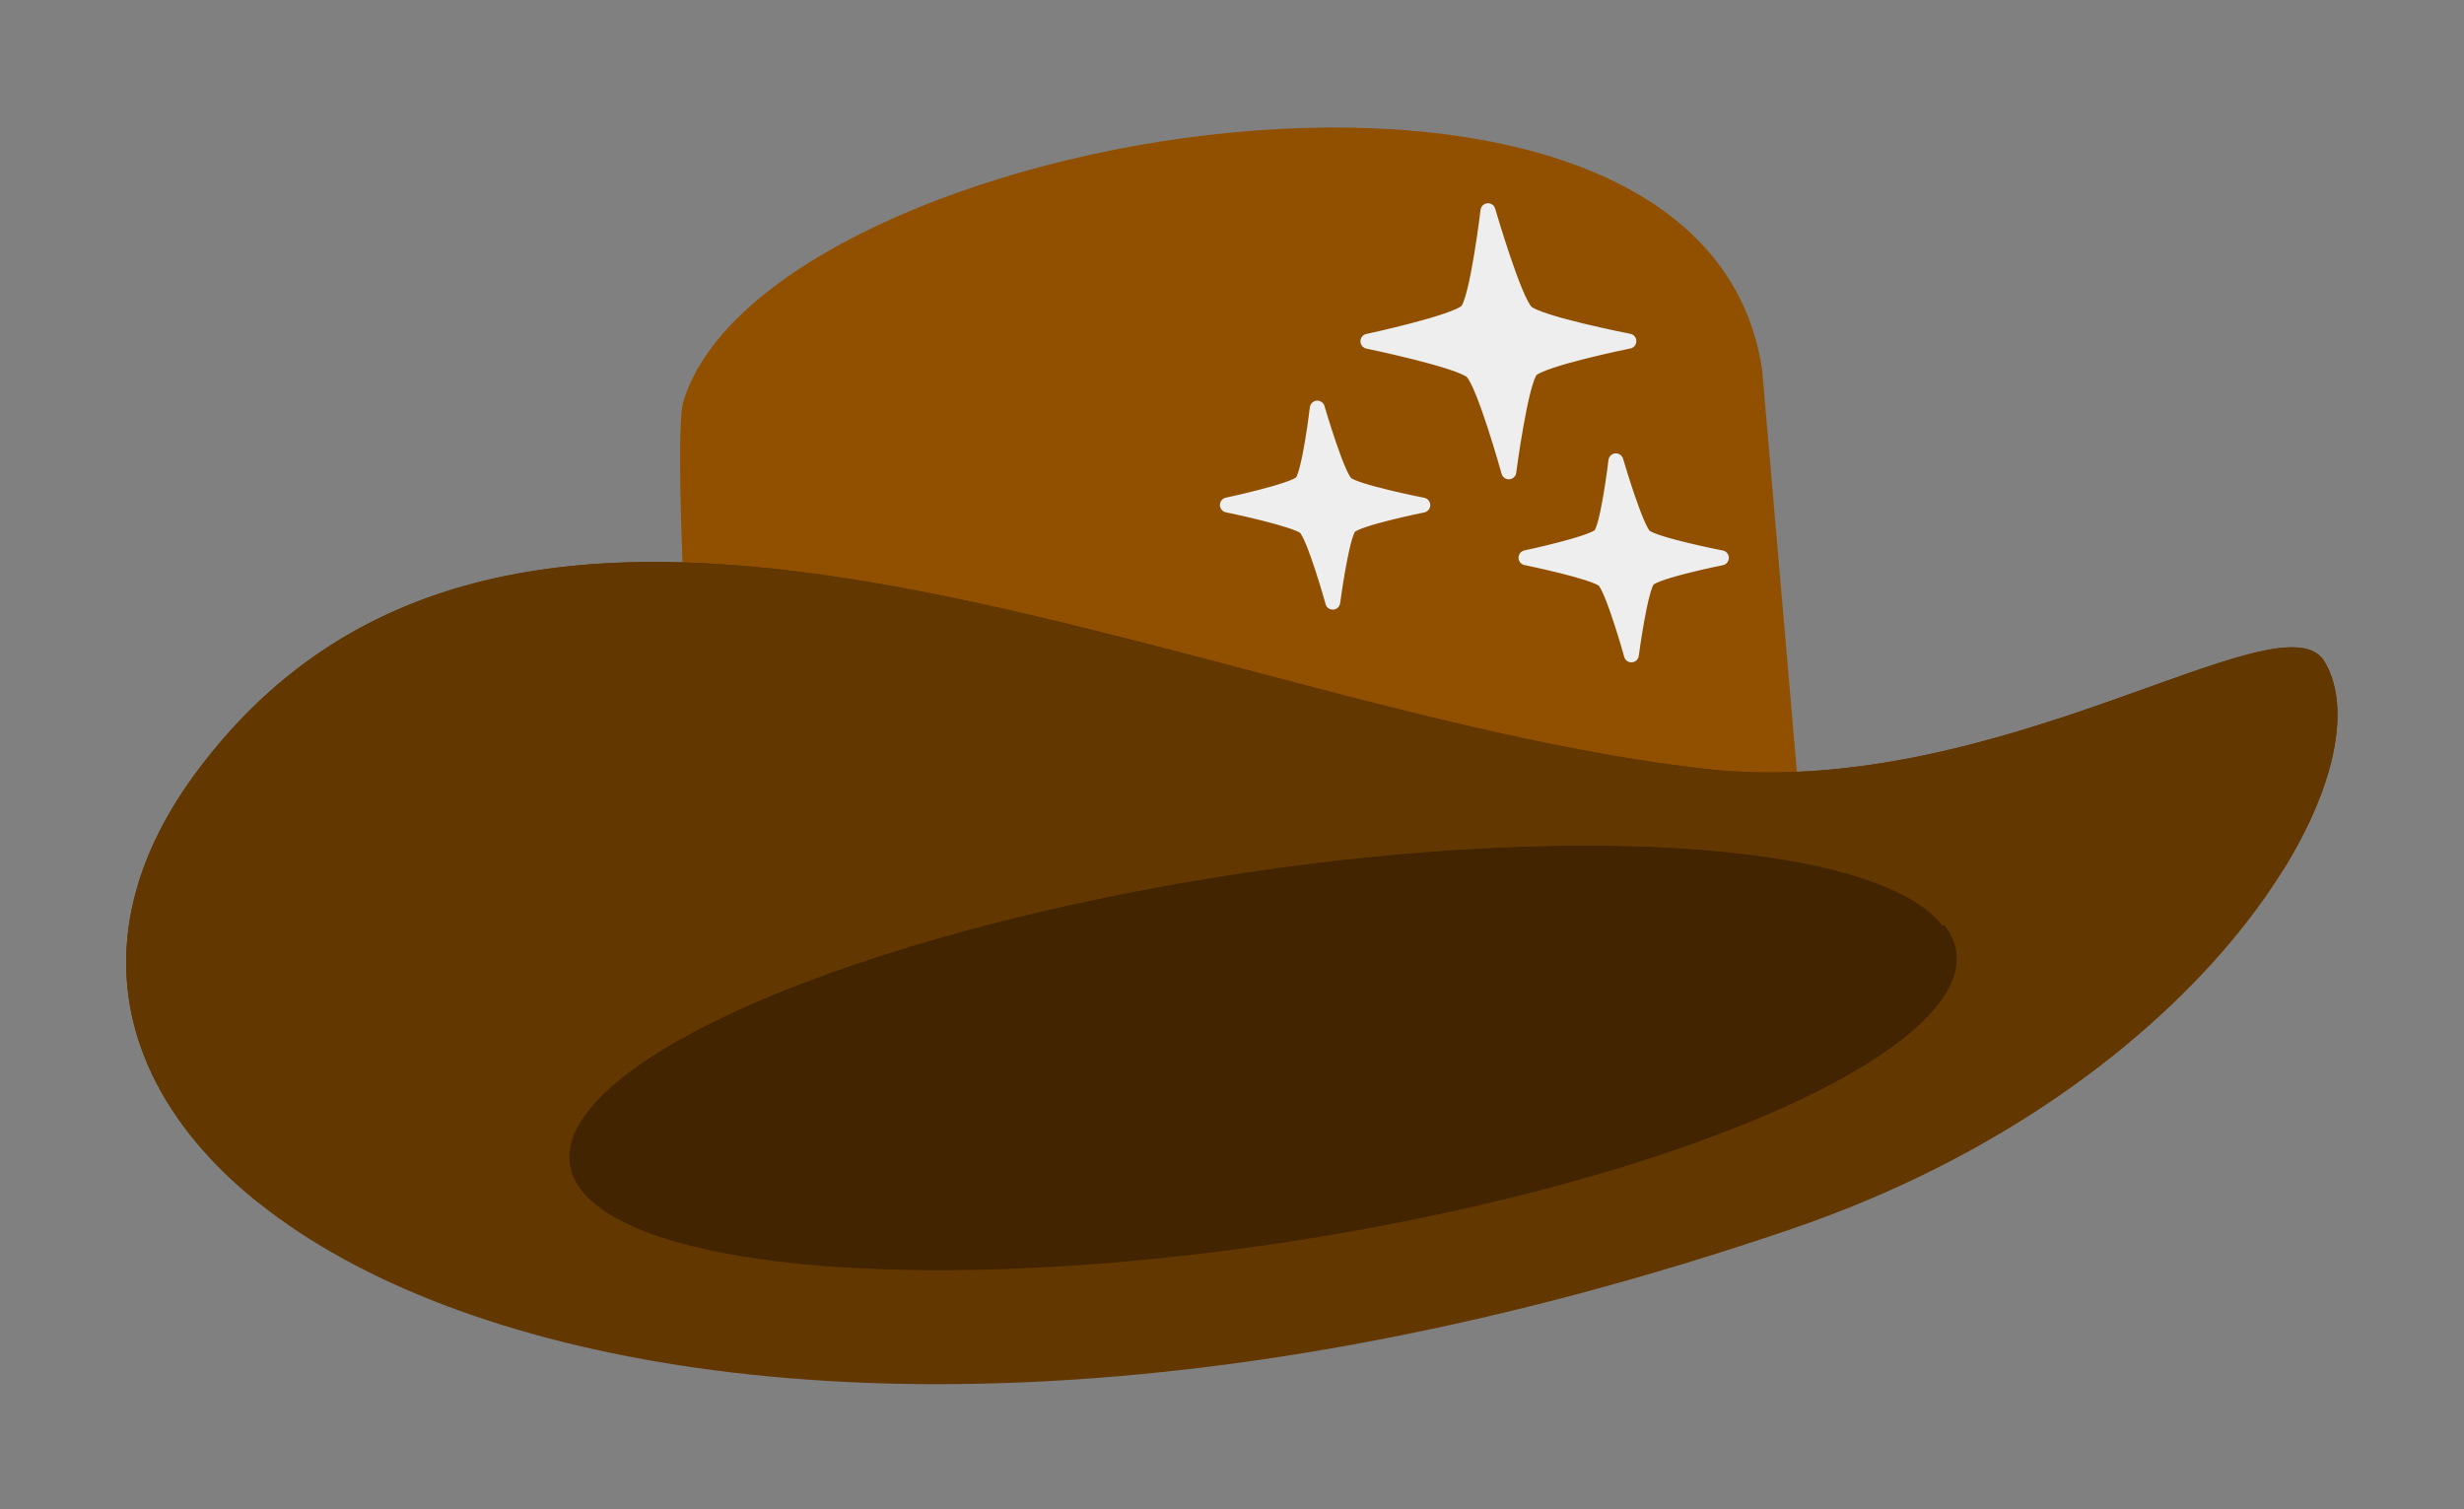
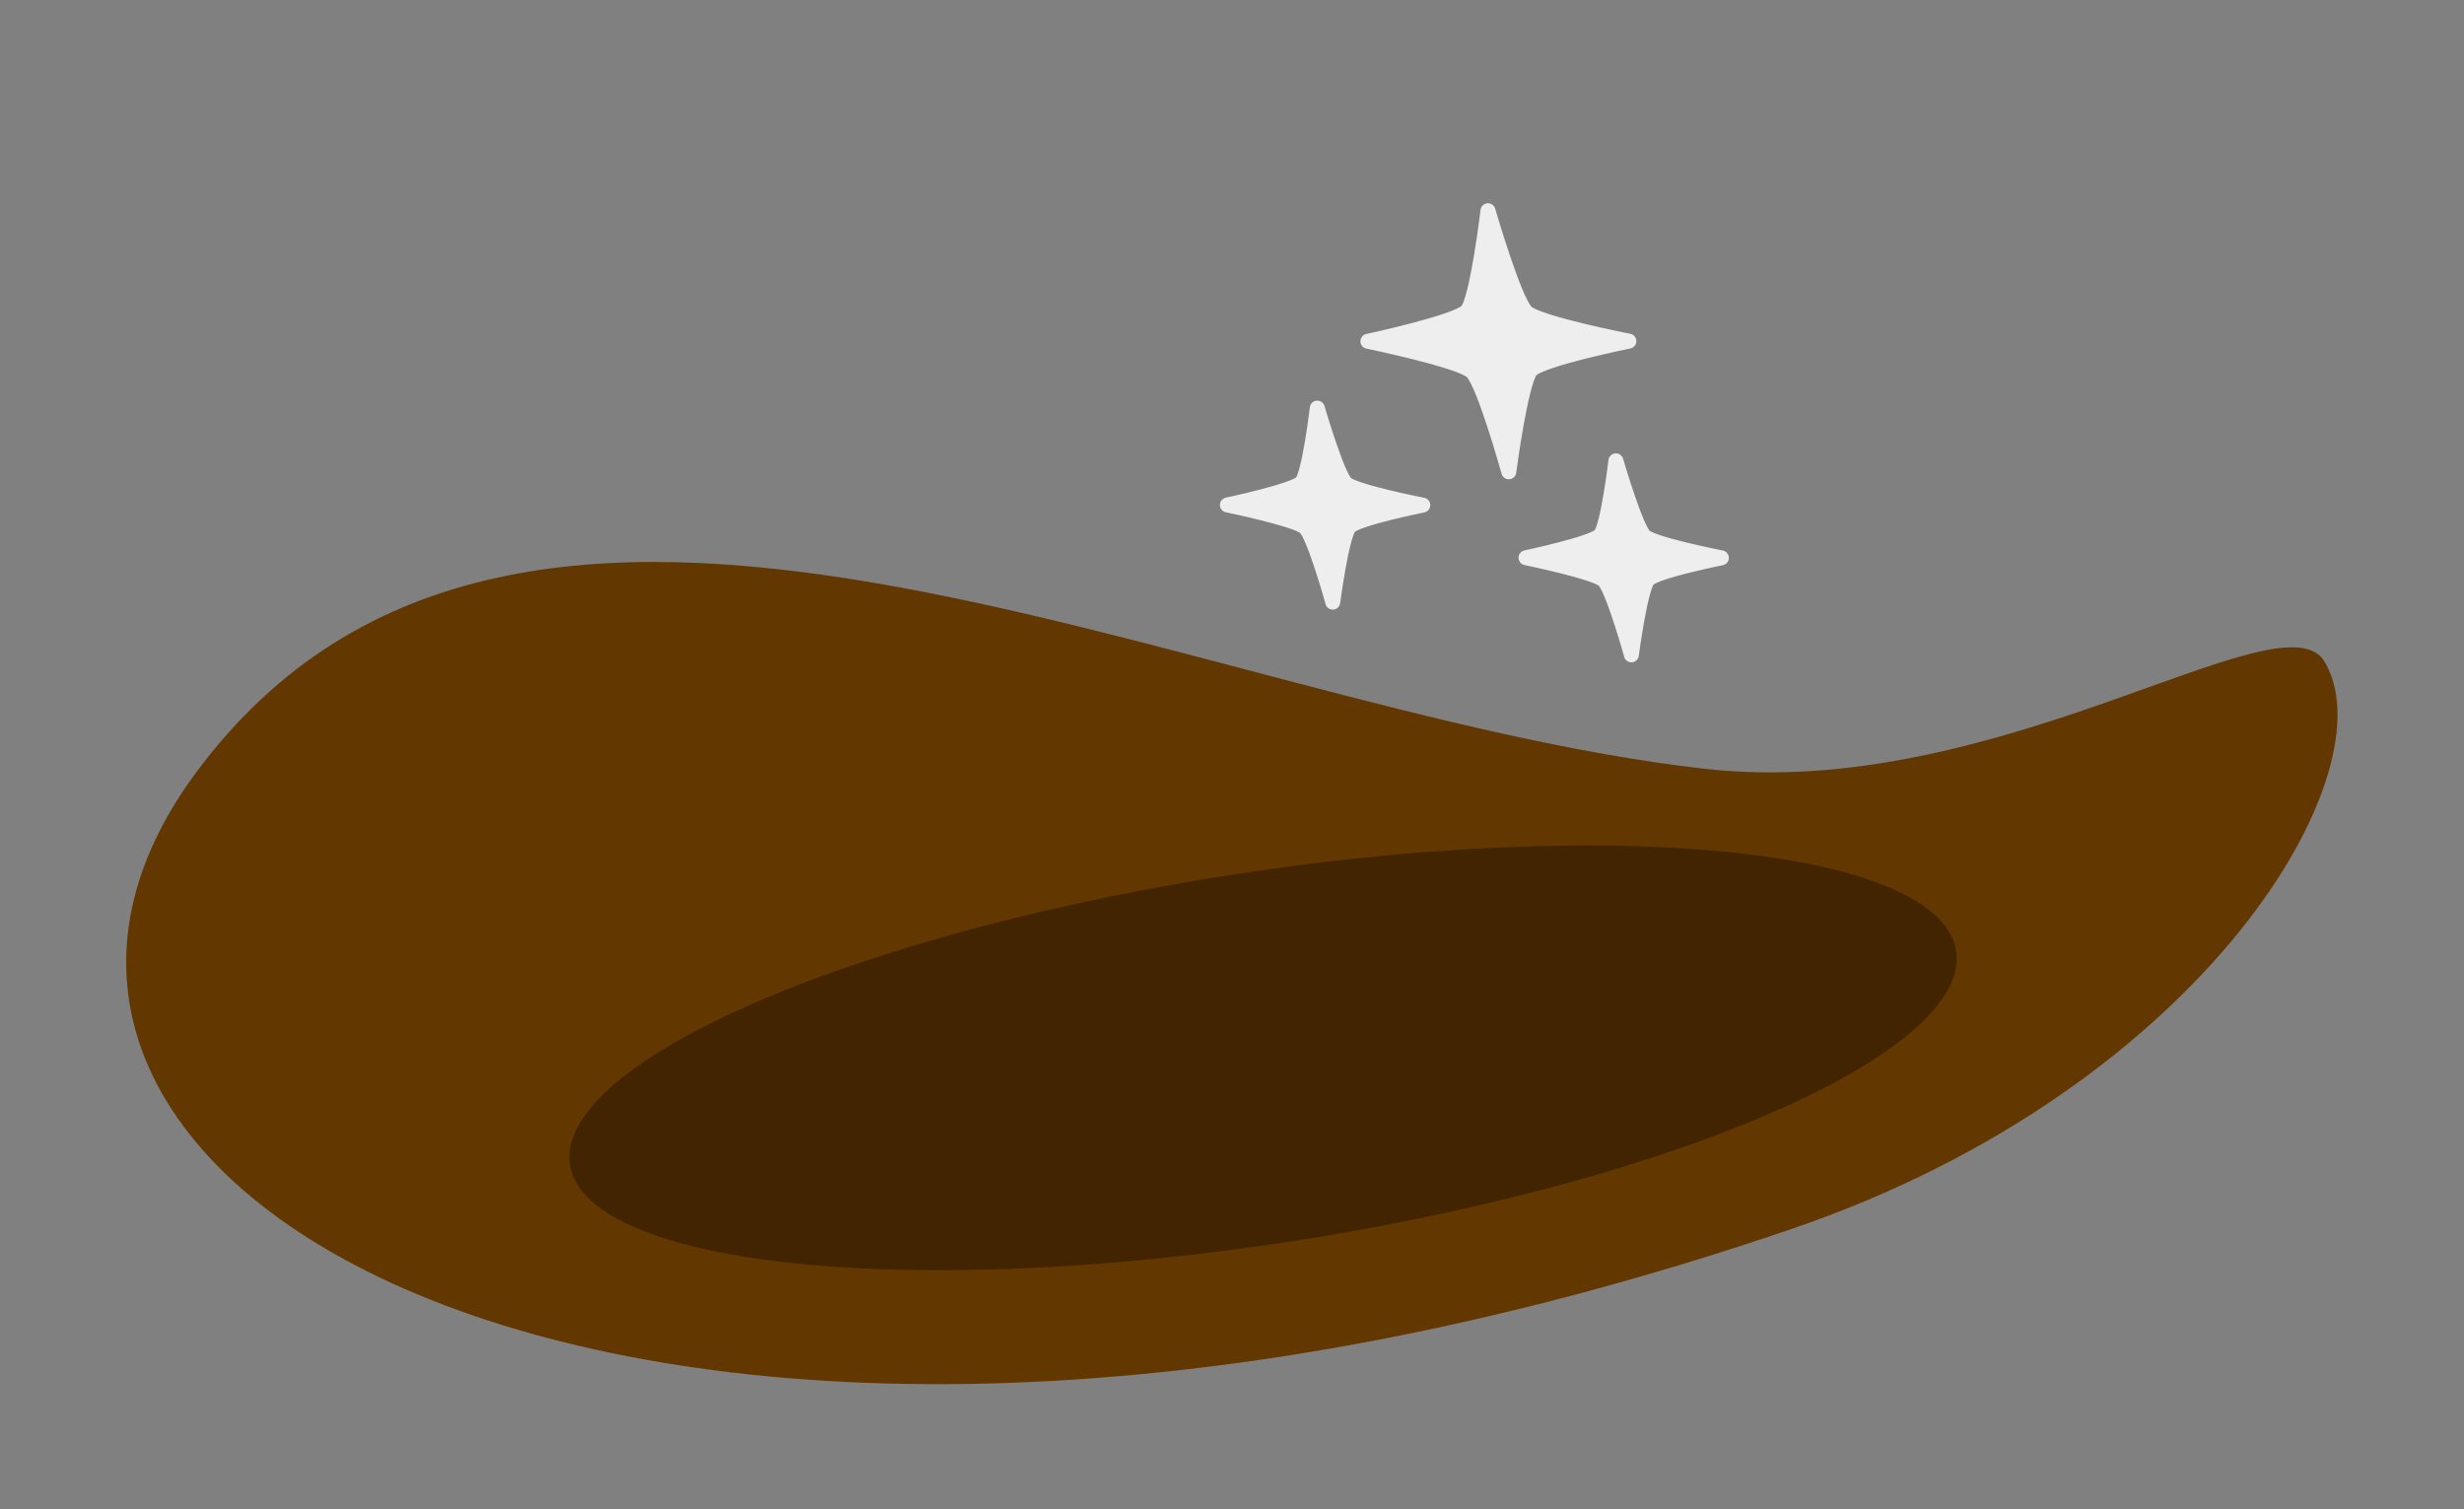
<svg xmlns="http://www.w3.org/2000/svg" xmlns:ns1="http://www.inkscape.org/namespaces/inkscape" xmlns:ns2="http://sodipodi.sourceforge.net/DTD/sodipodi-0.dtd" width="19.762mm" height="12.105mm" viewBox="0 0 19.762 12.105" version="1.1" id="svg388" ns1:version="1.1.2 (0a00cf5339, 2022-02-04)" ns2:docname="ainoon-logo.svg">
  <rect x="0" y="0" width="19.762" height="12.105" fill="#808080" stroke="none" />
  <ns2:namedview id="namedview390" pagecolor="#ffffff" bordercolor="#000000" borderopacity="0.25" ns1:showpageshadow="2" ns1:pageopacity="0.0" ns1:pagecheckerboard="0" ns1:deskcolor="#d1d1d1" ns1:document-units="mm" showgrid="false" ns1:zoom="5.6568543" ns1:cx="9.6343299" ns1:cy="18.384776" ns1:window-width="1920" ns1:window-height="1043" ns1:window-x="0" ns1:window-y="0" ns1:window-maximized="1" ns1:current-layer="layer1" ns1:pageshadow="2" fit-margin-top="1" fit-margin-left="1" fit-margin-right="1" fit-margin-bottom="1" />
  <defs id="defs385" />
  <g ns1:label="Layer 1" ns1:groupmode="layer" id="layer1" transform="translate(-32.521,-76.221)">
    <g id="g186-3-1-3" transform="matrix(0.204,-0.005,0.006,0.194,14.717,67.227)">
-       <path style="fill:#915000;fill-opacity:1;stroke:none;stroke-width:0.265px;stroke-linecap:butt;stroke-linejoin:miter;stroke-opacity:1" d="M 155.731,86.639 154.622,65.631 c -1.855,-16.677 -38.836,-10.961 -42.42,0.226 -0.521,1.626 0,18.051 0,18.051 z" id="path3573-1-5-3-6-2-61" ns1:connector-curvature="0" ns2:nodetypes="ccscc" />
      <path style="fill:#633700;fill-opacity:1;stroke:none;stroke-width:0.265px;stroke-linecap:butt;stroke-linejoin:miter;stroke-opacity:1" d="m 151.854,82.054 c 11.385,1.67 22.709,-6.566 24.461,-3.879 2.593,4.514 -5.066,17.536 -21.578,22.979 -45.927,15.141 -74.755,-3.57 -62.134,-20.461 13.341,-17.855 38.838,-1.633 59.251,1.361 z" id="path3575-0-6-6-7-7-29" ns1:connector-curvature="0" ns2:nodetypes="scsss" />
      <ellipse style="fill:#422400;fill-opacity:1;stroke:none;stroke-width:1.324;stroke-linecap:round;stroke-linejoin:round;stroke-miterlimit:4;stroke-dasharray:none;stroke-dashoffset:0;stroke-opacity:1;paint-order:normal" id="path3633-3-2-7-5-0-3" cx="-120.18" cy="110.893" rx="27.602" ry="7.658" transform="matrix(-0.991,0.136,0.136,0.991,0,0)" ns1:transform-center-x="-3.3704927" ns1:transform-center-y="-4.262483" />
-       <path ns1:connector-curvature="0" style="fill:#633700;fill-opacity:1;stroke:none;stroke-width:0.265px;stroke-linecap:butt;stroke-linejoin:miter;stroke-opacity:1" d="m 109.971,72.439 c 12.903,-0.011 28.488,7.65 41.884,9.615 11.385,1.67 22.708,-6.566 24.46,-3.879 1.051,1.83 0.417,5.058 -1.809,8.613 l -13.485,1.977 a 7.658,27.602 82.194 0 0 -27.932,-2.81 7.658,27.602 82.194 0 0 -26.303,10.763 l -12.251,1.797 c -5.575,-4.957 -6.642,-11.516 -1.93,-17.822 4.586,-6.138 10.608,-8.249 17.367,-8.255 z" id="path3575-0-7-1-3-3-9-19" />
    </g>
    <path id="rect6253-7-5" style="fill:#eeeeee;fill-opacity:1;stroke:#eeeeee;stroke-width:0.12;stroke-linecap:round;stroke-linejoin:round;stroke-miterlimit:4;stroke-dasharray:none;stroke-opacity:1;paint-order:normal" d="m 44.622,80.005 c 0,0 -0.198,-0.713 -0.296,-0.804 -0.098,-0.091 -0.834,-0.243 -0.834,-0.243 0,0 0.712,-0.152 0.795,-0.243 0.083,-0.091 0.168,-0.804 0.168,-0.804 0,0 0.21,0.724 0.308,0.814 0.098,0.091 0.822,0.232 0.822,0.232 0,0 -0.702,0.142 -0.785,0.232 -0.083,0.091 -0.178,0.815 -0.178,0.815 z" />
    <path id="rect6253-7-8-9-4" style="fill:#eeeeee;fill-opacity:1;stroke:#eeeeee;stroke-width:0.12;stroke-linecap:round;stroke-linejoin:round;stroke-miterlimit:4;stroke-dasharray:none;stroke-opacity:1;paint-order:normal" d="m 43.21,81.048 c 0,0 -0.148,-0.53 -0.221,-0.597 -0.073,-0.067 -0.624,-0.18 -0.624,-0.18 0,0 0.533,-0.113 0.595,-0.18 0.063,-0.067 0.126,-0.597 0.126,-0.597 0,0 0.157,0.538 0.23,0.605 0.073,0.067 0.616,0.173 0.616,0.173 0,0 -0.526,0.105 -0.588,0.173 -0.063,0.067 -0.134,0.605 -0.134,0.605 z" />
    <path id="rect6253-7-8-9-0-2" style="fill:#eeeeee;fill-opacity:1;stroke:#eeeeee;stroke-width:0.12;stroke-linecap:round;stroke-linejoin:round;stroke-miterlimit:4;stroke-dasharray:none;stroke-opacity:1;paint-order:normal" d="m 45.605,81.471 c 0,0 -0.148,-0.53 -0.221,-0.597 -0.073,-0.067 -0.624,-0.18 -0.624,-0.18 0,0 0.533,-0.113 0.595,-0.18 0.063,-0.067 0.126,-0.597 0.126,-0.597 0,0 0.157,0.538 0.23,0.605 0.073,0.067 0.616,0.173 0.616,0.173 0,0 -0.526,0.105 -0.588,0.173 -0.063,0.067 -0.134,0.605 -0.134,0.605 z" />
  </g>
</svg>